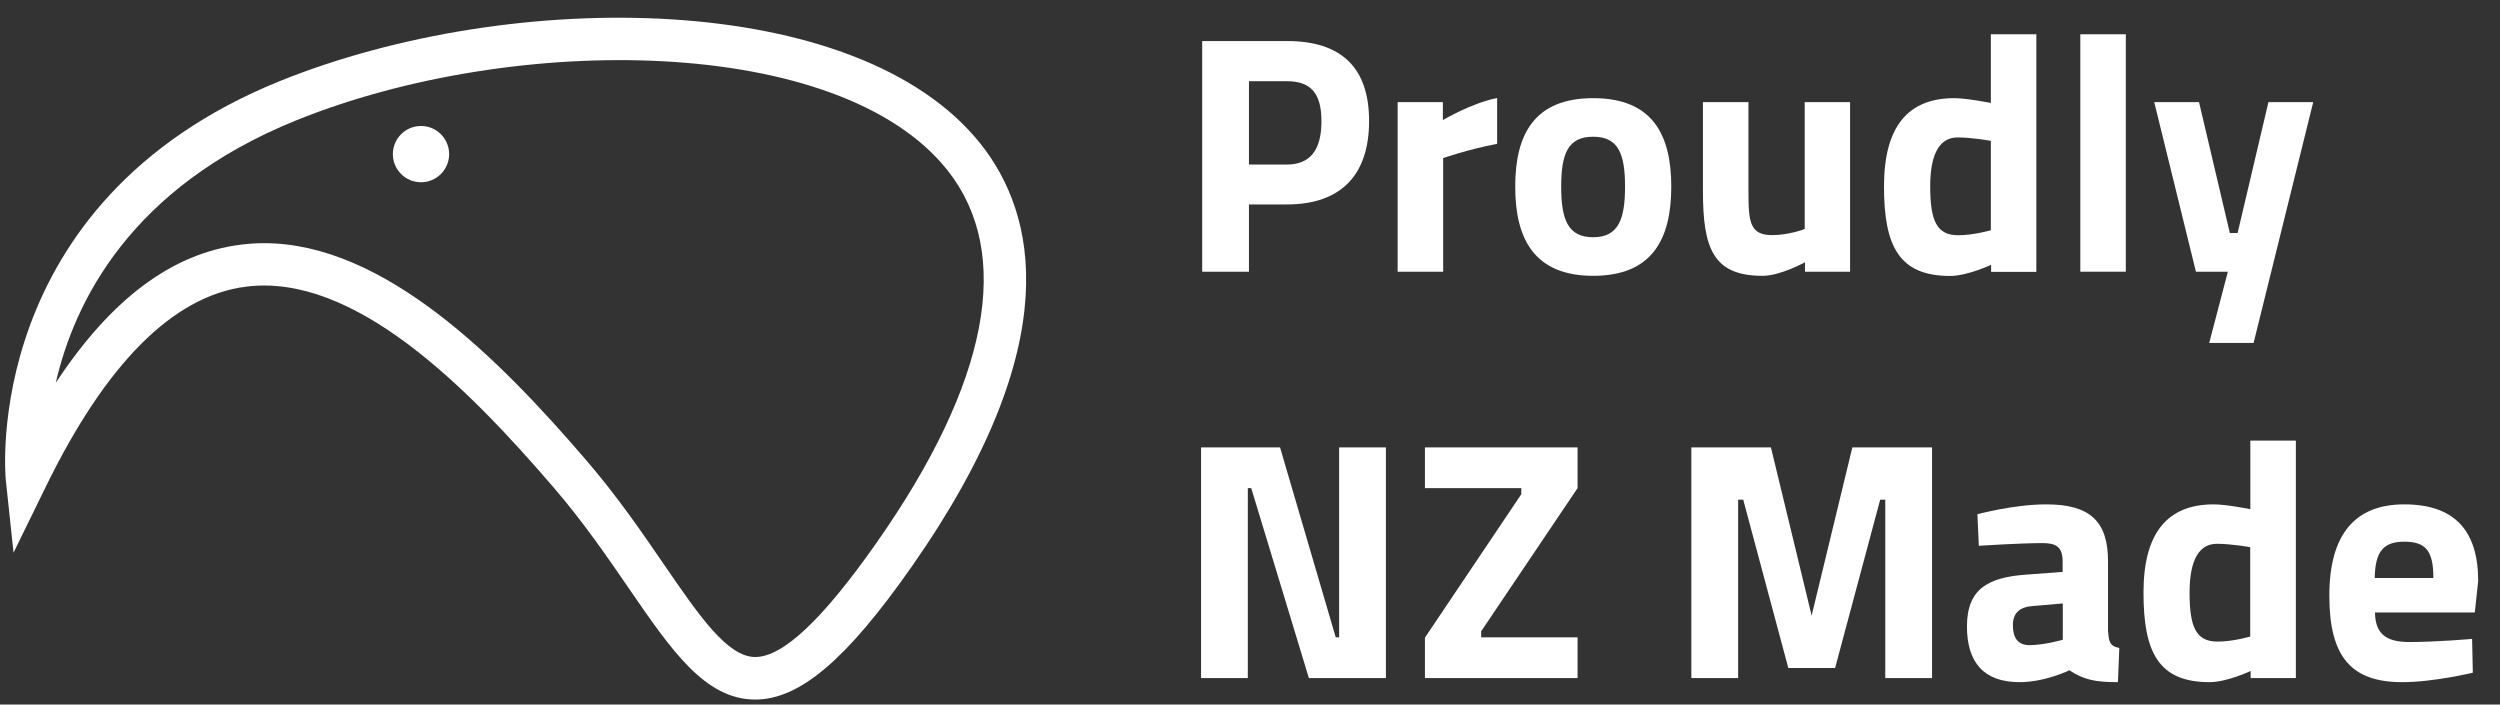
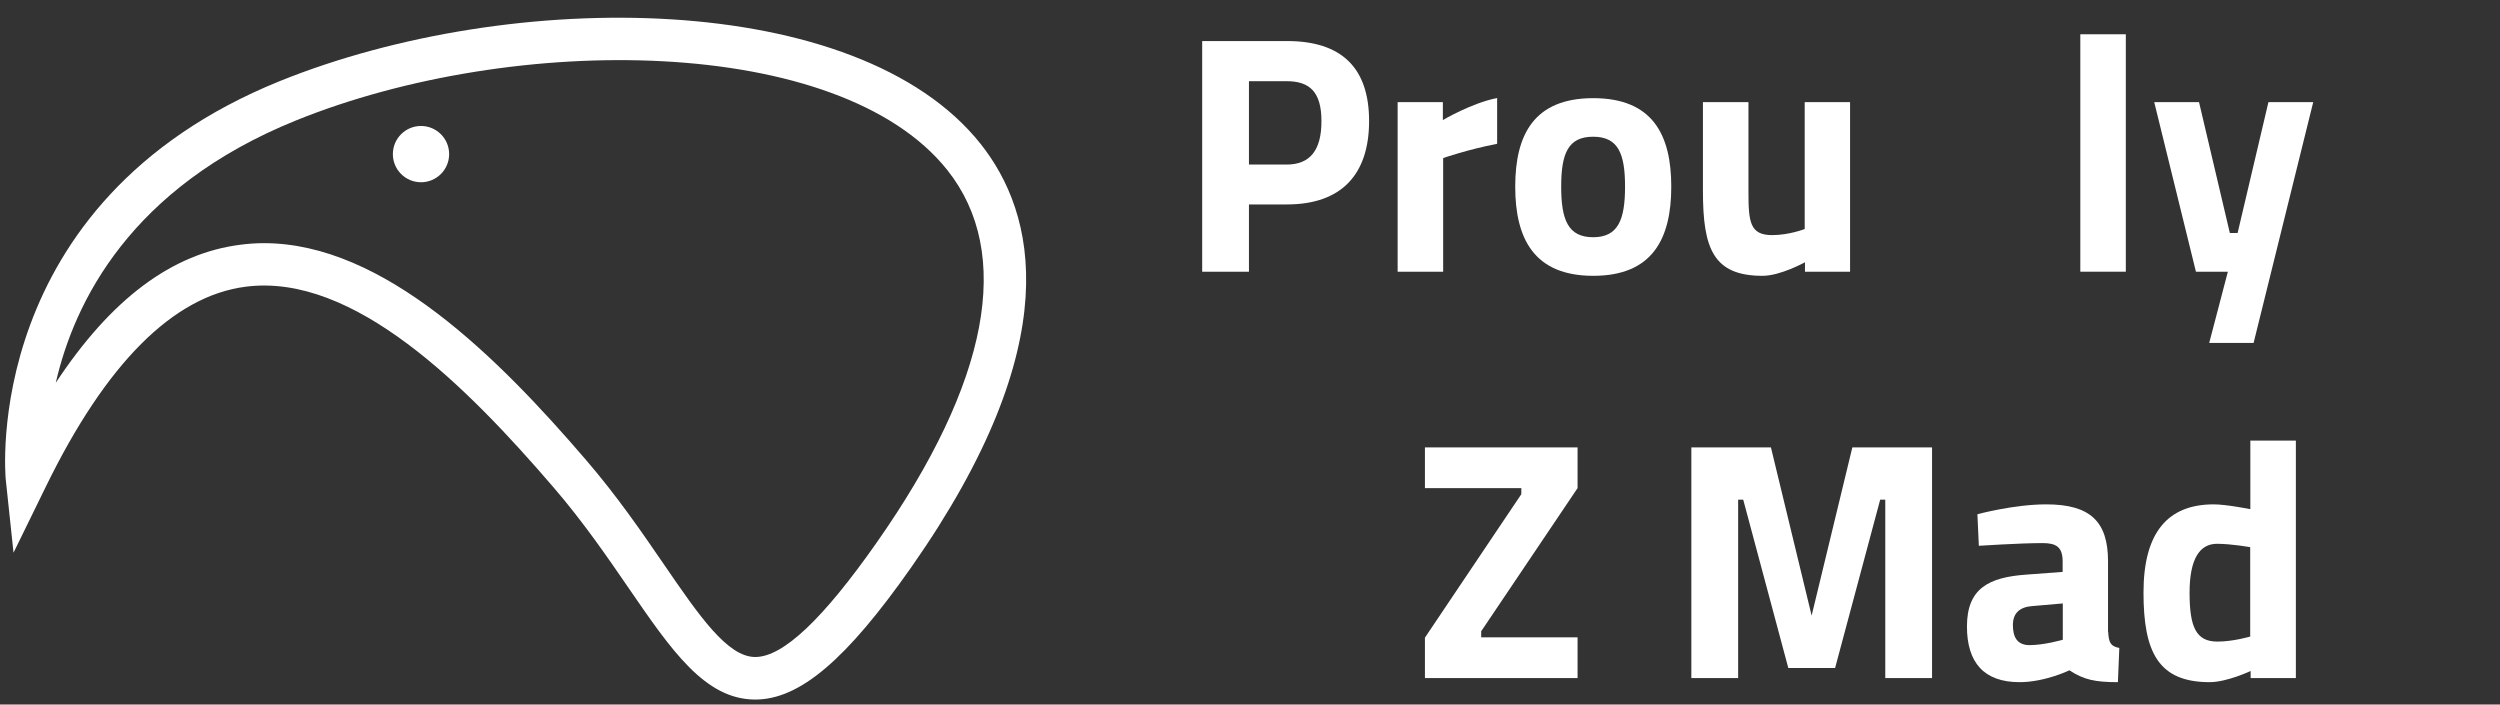
<svg xmlns="http://www.w3.org/2000/svg" width="110px" height="31px" viewBox="0 0 110 31" version="1.1">
  <rect x="0" y="0" width="110" height="31" fill="#333333" stroke="none" />
  <title>NZ Made Rev-01</title>
  <g id="Page-1" stroke="none" stroke-width="1" fill="none" fill-rule="evenodd">
    <g id="NZ-Made-Rev-01" transform="translate(0.224, 0.78)" fill="#FFFFFF" fill-rule="nonzero">
      <path d="M54.73,8.221 L54.73,11.175 L52.672,11.175 L52.672,1.026 L56.403,1.026 C58.791,1.026 60.016,2.189 60.016,4.546 C60.016,6.903 58.791,8.215 56.403,8.215 L54.73,8.215 L54.73,8.221 Z M56.384,6.461 C57.417,6.461 57.92,5.833 57.92,4.552 C57.92,3.271 57.41,2.792 56.384,2.792 L54.73,2.792 L54.73,6.461 L56.384,6.461 Z" id="Shape" />
      <path d="M61.279,3.713 L63.262,3.713 L63.262,4.503 C63.262,4.503 64.519,3.756 65.65,3.532 L65.65,5.547 C64.338,5.802 63.275,6.175 63.275,6.175 L63.275,11.175 L61.272,11.175 L61.272,3.713 L61.279,3.713 Z" id="Path" />
      <path d="M73.312,7.432 C73.312,9.733 72.479,11.356 69.879,11.356 C67.28,11.356 66.446,9.726 66.446,7.432 C66.446,5.137 67.28,3.539 69.879,3.539 C72.479,3.539 73.312,5.137 73.312,7.432 Z M71.278,7.432 C71.278,5.983 70.98,5.236 69.873,5.236 C68.766,5.236 68.468,5.983 68.468,7.432 C68.468,8.881 68.766,9.658 69.873,9.658 C70.98,9.658 71.278,8.881 71.278,7.432 L71.278,7.432 Z" id="Shape" />
      <path d="M81.179,3.713 L81.179,11.175 L79.195,11.175 L79.195,10.759 C79.195,10.759 78.119,11.356 77.329,11.356 C75.153,11.356 74.705,10.149 74.705,7.624 L74.705,3.713 L76.708,3.713 L76.708,7.656 C76.708,8.986 76.77,9.565 77.752,9.565 C78.499,9.565 79.183,9.297 79.183,9.297 L79.183,3.713 L81.185,3.713 L81.179,3.713 Z" id="Path" />
-       <path d="M89.369,11.182 L87.385,11.182 L87.385,10.871 C87.385,10.871 86.341,11.362 85.582,11.362 C83.331,11.362 82.672,10.05 82.672,7.419 C82.672,4.789 83.729,3.539 85.762,3.539 C86.316,3.539 87.373,3.75 87.373,3.75 L87.373,0.728 L89.375,0.728 L89.375,11.175 L89.369,11.182 Z M87.373,9.341 L87.373,5.417 C87.373,5.417 86.552,5.267 85.912,5.267 C85.165,5.267 84.705,5.908 84.705,7.419 C84.705,8.93 84.991,9.571 85.93,9.571 C86.633,9.571 87.379,9.347 87.379,9.347 L87.373,9.341 Z" id="Shape" />
      <polygon id="Path" points="91.31 0.728 93.312 0.728 93.312 11.175 91.31 11.175" />
      <polygon id="Path" points="96.533 3.713 97.889 9.471 98.231 9.471 99.587 3.713 101.558 3.713 98.934 14.31 96.981 14.31 97.802 11.175 96.397 11.175 94.562 3.713 96.533 3.713" />
      <path d="M33.007,30 L32.989,30 C30.793,29.988 29.32,27.836 27.448,25.112 C26.509,23.744 25.445,22.189 24.127,20.659 C20.321,16.231 15.346,11.219 10.588,11.835 C7.398,12.245 4.444,15.205 1.795,20.628 L0.371,23.539 L0.029,20.317 C0.016,20.193 -1.109,8.128 12.093,2.786 L12.093,2.786 C22.342,-1.349 37.522,-1.238 42.92,5.547 C45.346,8.601 46.788,14.304 39.886,24.16 C37.019,28.252 34.96,30 33.007,30 Z M11.391,9.919 C16.664,9.919 21.689,14.95 25.551,19.447 C26.932,21.051 28.026,22.649 28.99,24.055 C30.551,26.331 31.782,28.122 33.001,28.128 L33.007,28.128 C34.226,28.128 35.98,26.474 38.356,23.085 C43.3,16.032 44.369,10.367 41.459,6.704 C36.714,0.74 22.41,0.628 12.796,4.521 L12.796,4.521 C5.514,7.469 3.045,12.506 2.23,16.063 C4.668,12.369 7.342,10.373 10.352,9.988 C10.694,9.944 11.042,9.919 11.384,9.919 L11.391,9.919 Z" id="Shape" />
      <circle id="Oval" cx="18.3" cy="6.001" r="1.238" />
      <g id="Group" transform="translate(52.622, 18.607)">
-         <polygon id="Path" points="0 0.299 3.476 0.299 5.927 8.657 6.076 8.657 6.076 0.299 8.134 0.299 8.134 10.448 4.745 10.448 2.208 2.09 2.058 2.09 2.058 10.448 0 10.448" />
        <polygon id="Path" points="9.851 0.299 16.567 0.299 16.567 2.09 12.326 8.389 12.326 8.657 16.567 8.657 16.567 10.448 9.851 10.448 9.851 8.669 14.092 2.357 14.092 2.09 9.851 2.09 9.851 0.299" />
        <polygon id="Path" points="21.567 0.299 25.075 0.299 26.866 7.699 28.657 0.299 32.164 0.299 32.164 10.448 30.106 10.448 30.106 2.599 29.882 2.599 27.898 10.006 25.84 10.006 23.856 2.599 23.632 2.599 23.632 10.448 21.573 10.448 21.573 0.299" />
        <path d="M39.913,8.42 C39.944,8.868 40,9.048 40.404,9.123 L40.342,10.628 C39.341,10.628 38.837,10.522 38.209,10.106 C38.209,10.106 37.133,10.628 36.014,10.628 C34.446,10.628 33.7,9.764 33.7,8.178 C33.7,6.493 34.67,6.014 36.312,5.896 L37.91,5.777 L37.91,5.317 C37.91,4.677 37.624,4.509 37.027,4.509 C36.045,4.509 34.223,4.627 34.223,4.627 L34.16,3.24 C34.16,3.24 35.759,2.805 37.189,2.805 C39.129,2.805 39.907,3.563 39.907,5.311 L39.907,8.414 L39.913,8.42 Z M36.555,7.282 C36.032,7.326 35.721,7.581 35.721,8.116 C35.721,8.65 35.914,8.999 36.455,8.999 C37.096,8.999 37.917,8.762 37.917,8.762 L37.917,7.164 L36.561,7.282 L36.555,7.282 Z" id="Shape" />
        <path d="M48.165,10.448 L46.182,10.448 L46.182,10.137 C46.182,10.137 45.137,10.628 44.378,10.628 C42.127,10.628 41.468,9.316 41.468,6.685 C41.468,4.055 42.525,2.805 44.558,2.805 C45.112,2.805 46.169,3.016 46.169,3.016 L46.169,0 L48.172,0 L48.172,10.448 L48.165,10.448 Z M46.163,8.613 L46.163,4.689 C46.163,4.689 45.342,4.54 44.701,4.54 C43.955,4.54 43.495,5.18 43.495,6.692 C43.495,8.203 43.781,8.843 44.72,8.843 C45.423,8.843 46.169,8.619 46.169,8.619 L46.163,8.613 Z" id="Shape" />
-         <path d="M55.927,8.731 L55.958,10.211 C55.958,10.211 54.241,10.628 52.854,10.628 C50.603,10.628 49.645,9.509 49.645,6.822 C49.645,4.136 50.765,2.805 52.941,2.805 C55.118,2.805 56.194,3.924 56.194,6.175 L56.045,7.562 L51.654,7.562 C51.667,8.458 52.089,8.862 53.159,8.862 C54.384,8.862 55.92,8.725 55.92,8.725 L55.927,8.731 Z M54.223,6.045 C54.223,4.838 53.88,4.447 52.941,4.447 C52.002,4.447 51.66,4.907 51.642,6.045 L54.223,6.045 Z" id="Shape" />
      </g>
    </g>
  </g>
</svg>